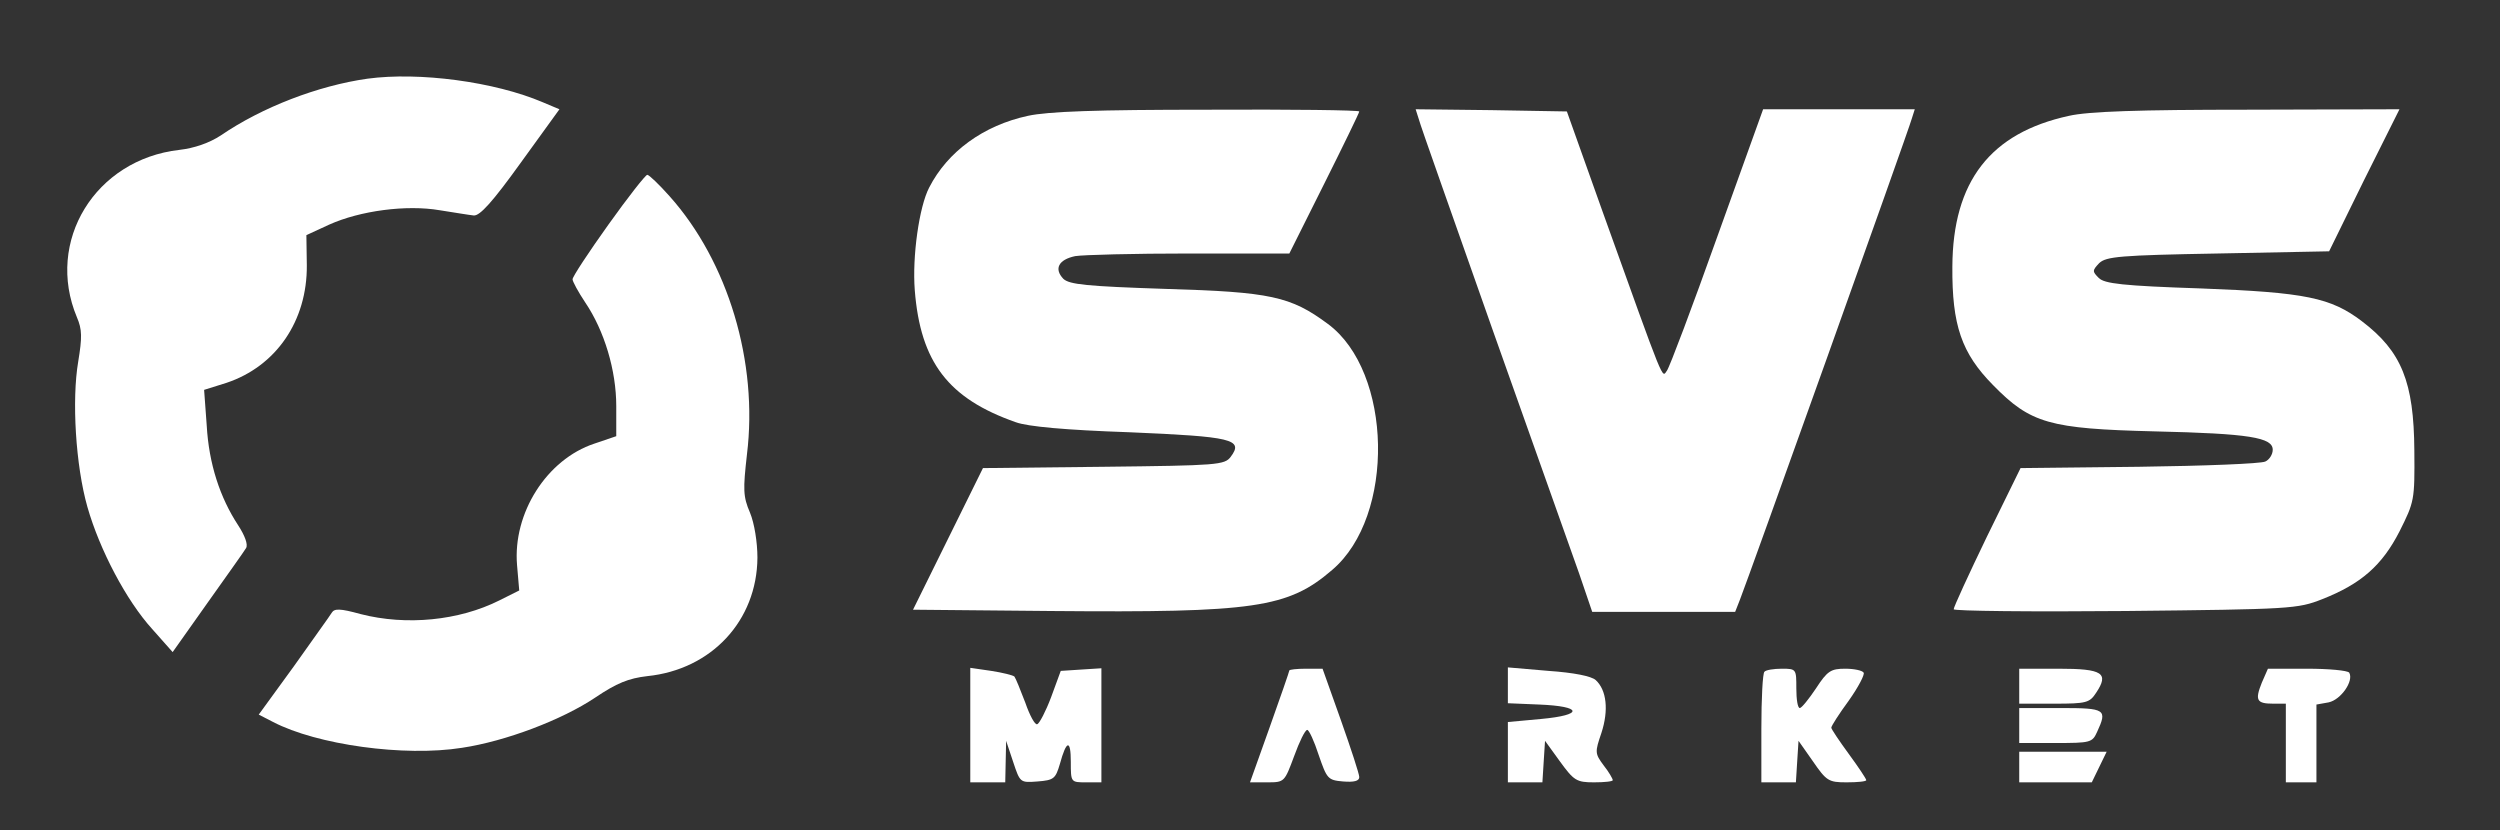
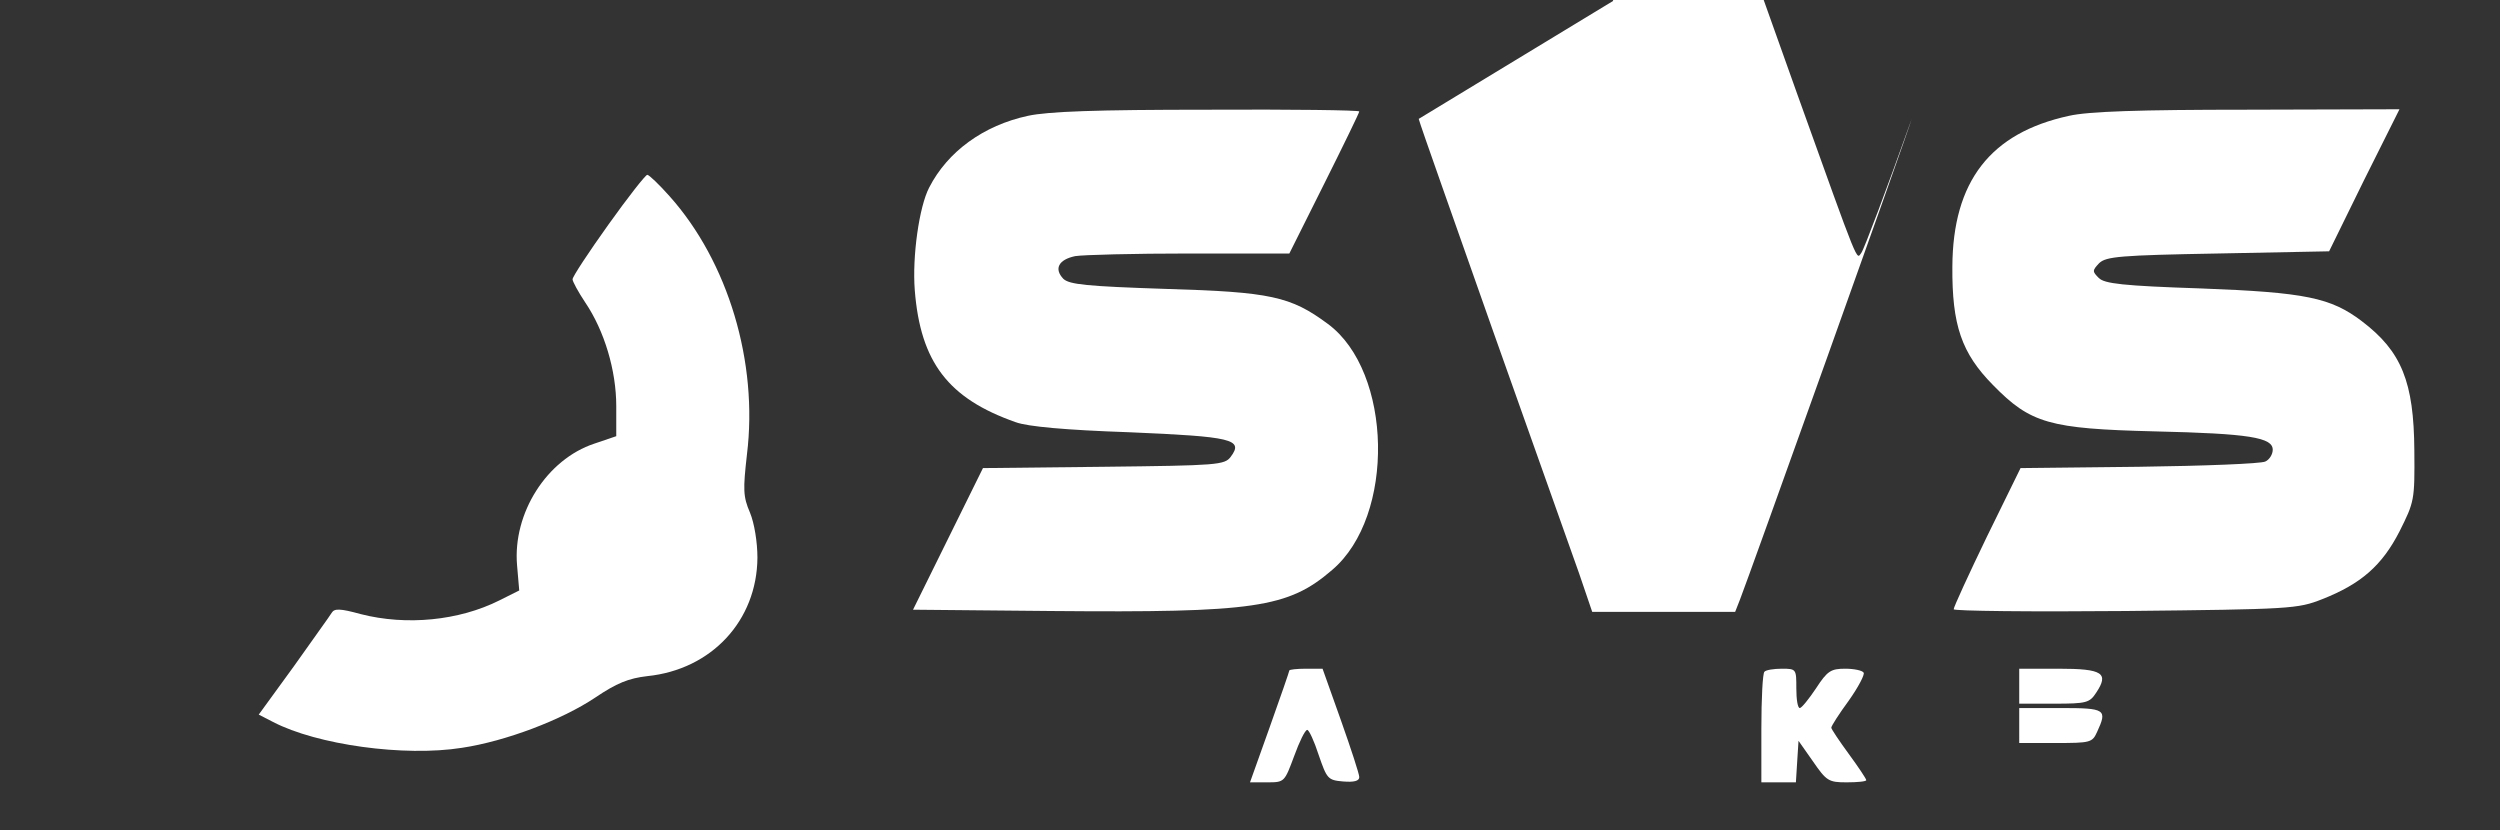
<svg xmlns="http://www.w3.org/2000/svg" version="1.0" width="572pt" height="190pt" viewBox="0 0 572 190" preserveAspectRatio="xMidYMid meet">
  <rect x="0" y="0" width="572" height="190" fill="#333333" stroke="none" />
  <g transform="translate(0,190) scale(0.1,-0.1)" fill="#ffffff" stroke="none">
-     <path d="M841 1720 c-113 -16 -241 -65 -336 -130 -26 -17 -60 -29 -95 -33 -192 -22 -307 -209 -234 -383 12 -28 12 -46 3 -101 -15 -88 -6 -238 21 -333 28 -98 89 -214 148 -279 l47 -53 80 113 c44 62 84 118 88 125 5 8 -3 29 -18 52 -42 64 -67 141 -72 228 l-6 82 51 16 c114 38 185 142 184 269 l-1 69 52 24 c71 32 177 46 253 33 32 -5 68 -11 78 -12 14 -1 43 31 107 120 l89 123 -38 16 c-110 47 -283 70 -401 54z" />
    <path d="M2352 1635 c-102 -22 -184 -82 -226 -164 -23 -44 -39 -158 -33 -235 13 -165 77 -248 231 -302 27 -10 114 -18 260 -23 235 -10 262 -16 232 -56 -14 -19 -30 -20 -291 -23 l-276 -3 -80 -162 -80 -162 318 -3 c463 -4 540 7 641 94 145 123 138 454 -10 563 -85 63 -131 73 -371 80 -181 6 -220 10 -234 23 -22 23 -11 44 27 52 18 3 135 6 261 6 l229 0 80 160 c44 88 80 162 80 165 0 3 -156 5 -347 4 -255 0 -365 -4 -411 -14z" />
-     <path d="M3246 1628 c3 -13 81 -232 171 -488 91 -256 179 -504 196 -552 l30 -88 164 0 163 0 11 28 c15 37 385 1071 393 1100 l7 22 -173 0 -174 0 -105 -292 c-57 -160 -109 -298 -115 -306 -12 -16 -2 -41 -147 363 l-82 230 -173 3 -173 2 7 -22z" />
+     <path d="M3246 1628 c3 -13 81 -232 171 -488 91 -256 179 -504 196 -552 l30 -88 164 0 163 0 11 28 c15 37 385 1071 393 1100 c-57 -160 -109 -298 -115 -306 -12 -16 -2 -41 -147 363 l-82 230 -173 3 -173 2 7 -22z" />
    <path d="M4734 1635 c-180 -39 -266 -150 -267 -345 -1 -134 21 -198 93 -271 86 -88 129 -100 370 -106 217 -5 270 -14 270 -42 0 -11 -8 -23 -17 -27 -10 -5 -140 -10 -289 -12 l-271 -3 -77 -157 c-42 -87 -76 -161 -76 -166 0 -4 177 -6 393 -4 380 4 394 5 450 27 89 35 137 77 177 155 34 68 35 71 34 185 -1 157 -29 227 -120 296 -71 54 -129 66 -367 75 -181 6 -222 11 -235 24 -15 15 -15 17 1 34 16 15 47 18 272 22 l254 5 80 163 81 162 -348 -1 c-249 0 -364 -4 -408 -14z" />
    <path d="M1392 1386 c-45 -63 -82 -119 -82 -125 0 -5 13 -29 29 -53 44 -65 71 -156 71 -237 l0 -69 -50 -17 c-109 -36 -187 -159 -177 -278 l5 -58 -46 -23 c-92 -46 -212 -58 -317 -31 -47 13 -60 13 -66 3 -4 -7 -44 -62 -87 -123 l-80 -110 33 -17 c100 -52 300 -80 432 -59 100 15 229 64 305 115 49 33 76 44 119 49 147 15 251 127 252 271 0 35 -7 79 -17 103 -16 37 -16 53 -7 133 26 211 -43 441 -177 591 -24 27 -47 49 -51 49 -4 0 -44 -51 -89 -114z" />
-     <path d="M2220 241 l0 -131 40 0 40 0 1 48 1 47 16 -48 c16 -48 16 -48 56 -45 37 3 41 6 51 40 15 55 25 57 25 5 0 -47 0 -47 35 -47 l35 0 0 131 0 130 -47 -3 -46 -3 -22 -60 c-12 -32 -27 -61 -32 -62 -5 -2 -17 20 -27 49 -11 29 -22 56 -25 60 -3 3 -27 9 -53 13 l-48 7 0 -131z" />
    <path d="M2950 366 c0 -2 -20 -60 -45 -130 l-45 -126 40 0 c39 0 39 1 61 60 12 33 25 60 30 60 4 0 16 -26 26 -57 19 -55 21 -58 56 -61 25 -2 37 1 37 10 0 7 -19 65 -42 130 l-42 118 -38 0 c-21 0 -38 -2 -38 -4z" />
-     <path d="M3450 332 l0 -41 72 -3 c99 -4 102 -24 4 -33 l-76 -7 0 -69 0 -69 39 0 40 0 3 48 3 47 34 -47 c32 -44 38 -48 78 -48 24 0 43 2 43 5 0 3 -9 19 -21 34 -20 27 -20 30 -5 74 17 52 12 98 -13 121 -10 9 -50 17 -108 21 l-93 8 0 -41z" />
    <path d="M4037 363 c-4 -3 -7 -62 -7 -130 l0 -123 39 0 40 0 3 48 3 47 33 -47 c31 -45 36 -48 77 -48 25 0 45 2 45 5 0 3 -18 30 -40 60 -22 30 -40 57 -40 60 0 4 18 32 40 62 22 31 37 60 34 64 -3 5 -22 9 -42 9 -33 0 -41 -5 -67 -45 -16 -24 -33 -45 -37 -45 -5 0 -8 20 -8 45 0 44 0 45 -33 45 -19 0 -37 -3 -40 -7z" />
    <path d="M4620 330 l0 -40 80 0 c74 0 81 2 96 25 30 45 15 55 -86 55 l-90 0 0 -40z" />
-     <path d="M5175 338 c-16 -40 -12 -48 26 -48 l29 0 0 -90 0 -90 35 0 35 0 0 89 0 89 28 5 c28 6 58 49 47 68 -4 5 -47 9 -96 9 l-90 0 -14 -32z" />
    <path d="M4620 240 l0 -40 83 0 c80 0 84 1 95 25 24 52 20 55 -83 55 l-95 0 0 -40z" />
-     <path d="M4620 145 l0 -35 83 0 83 0 17 35 17 35 -100 0 -100 0 0 -35z" />
  </g>
</svg>